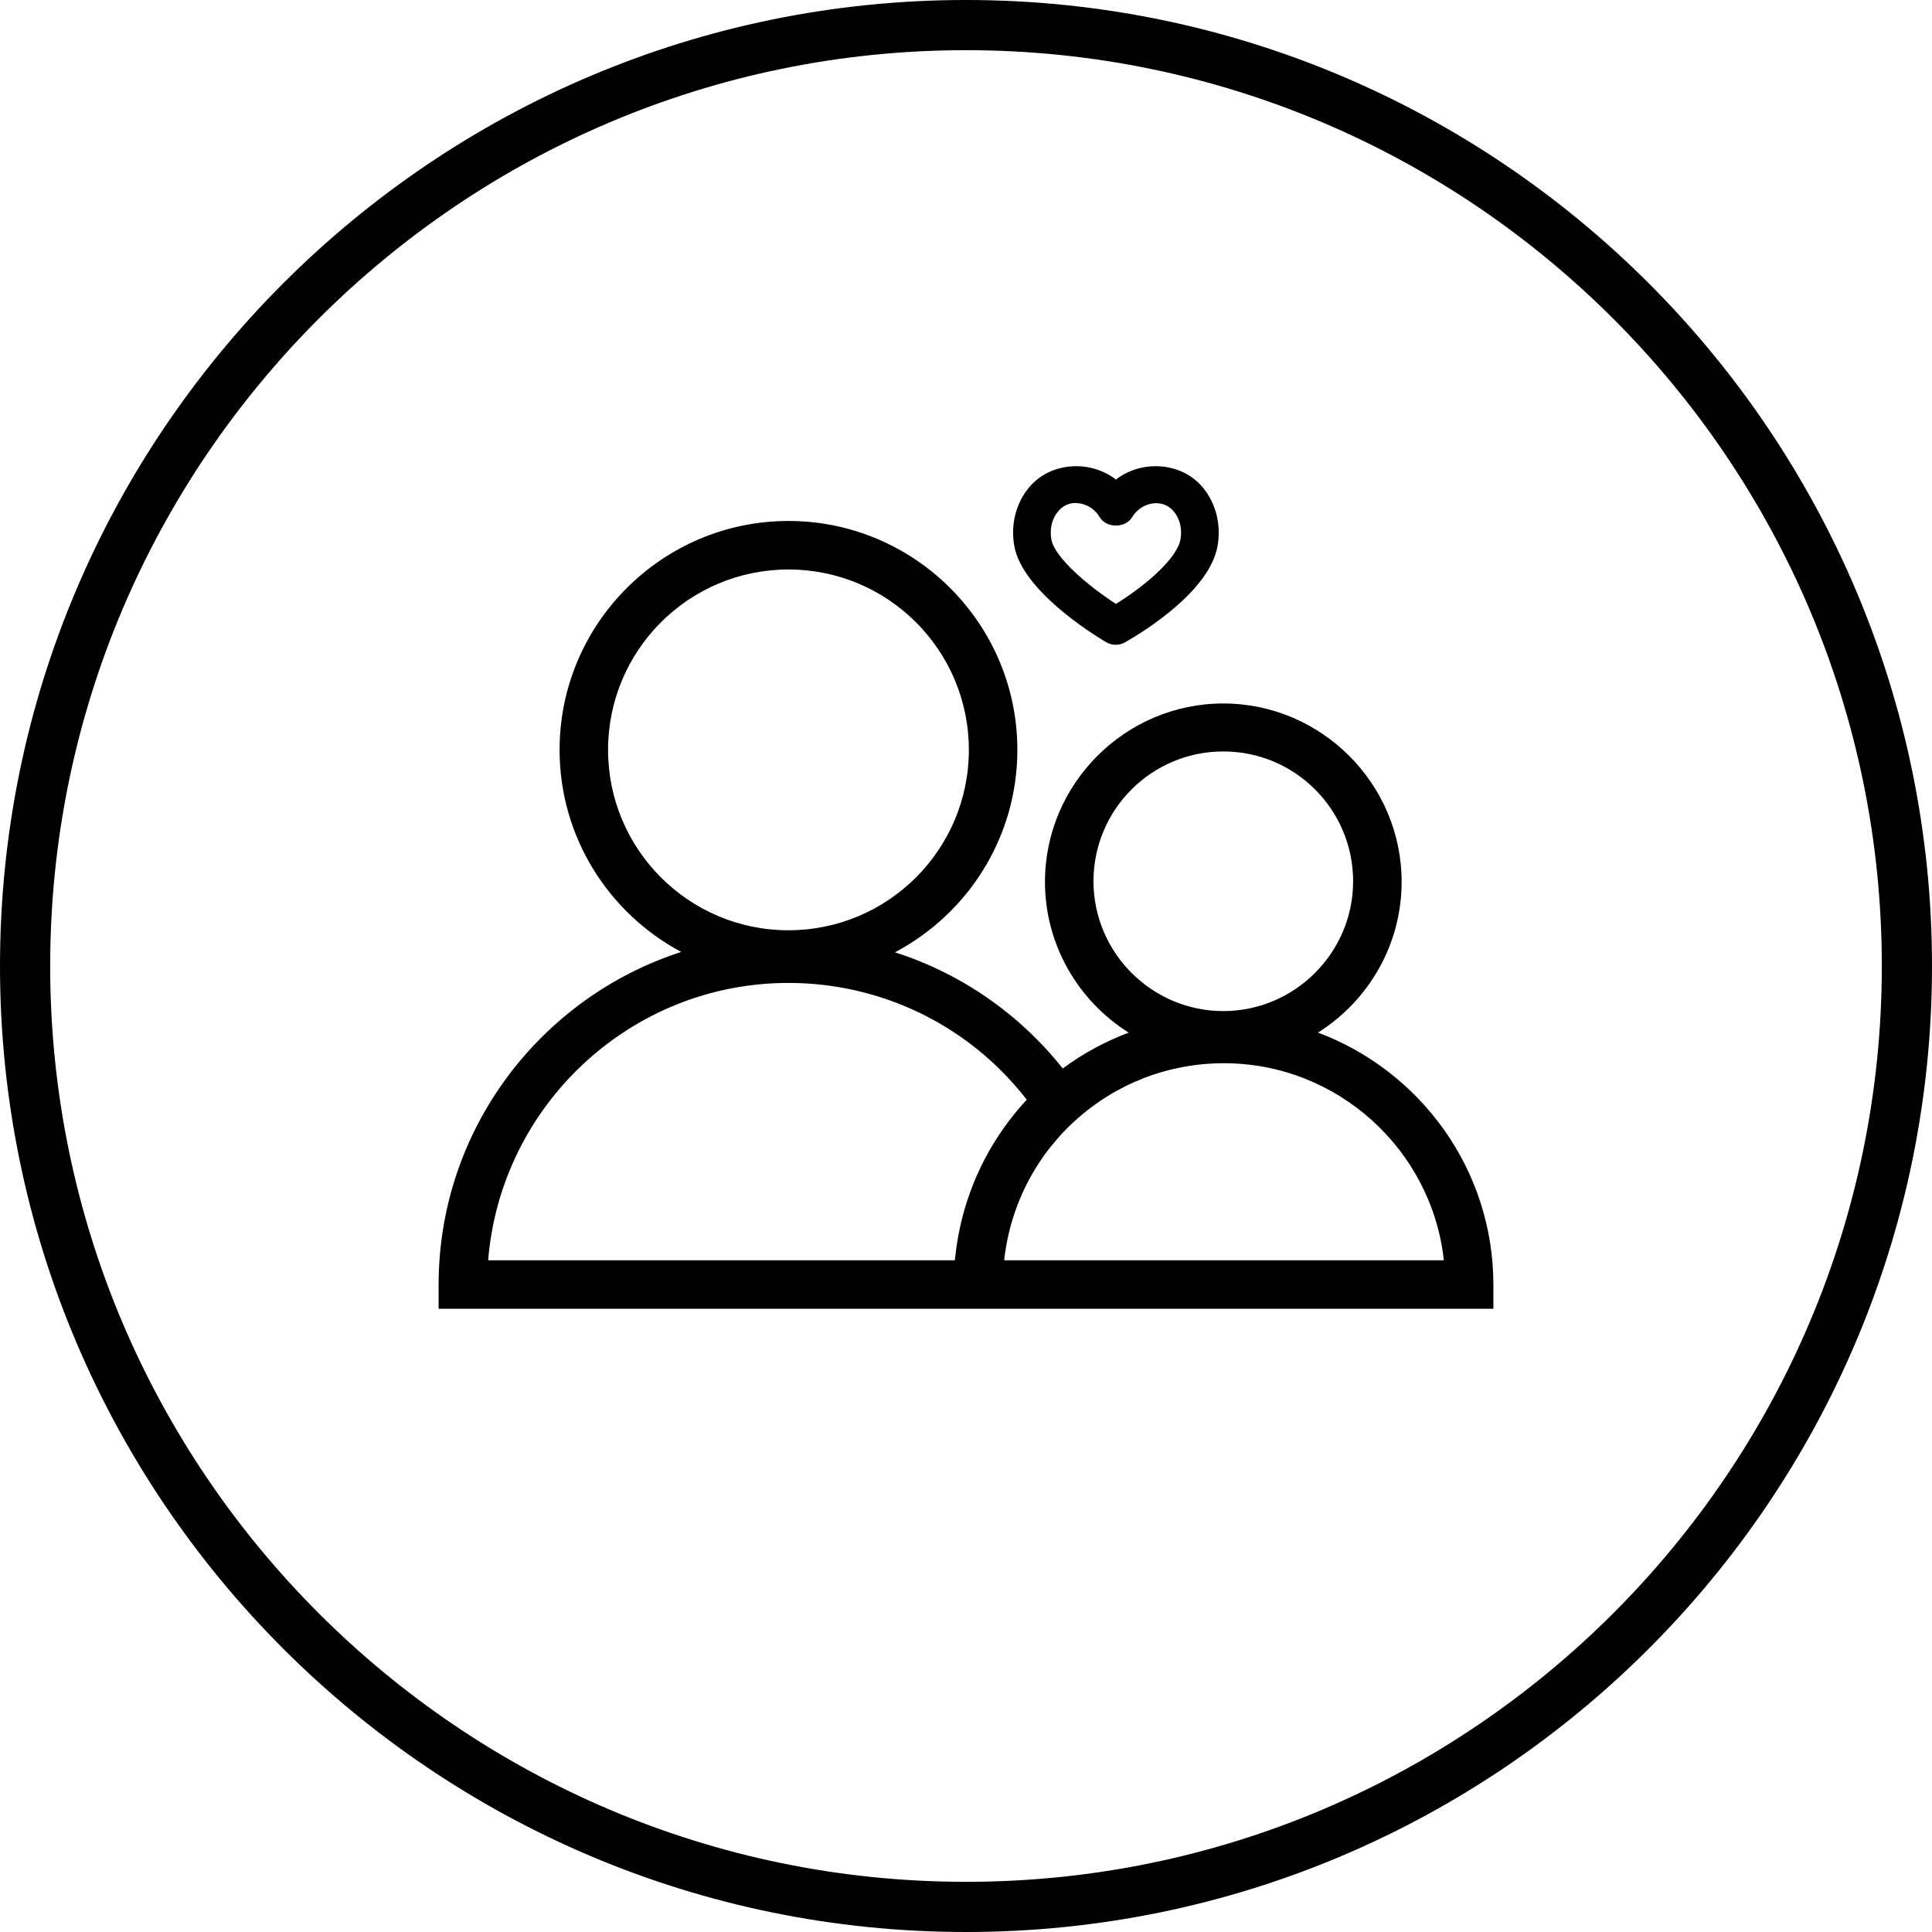
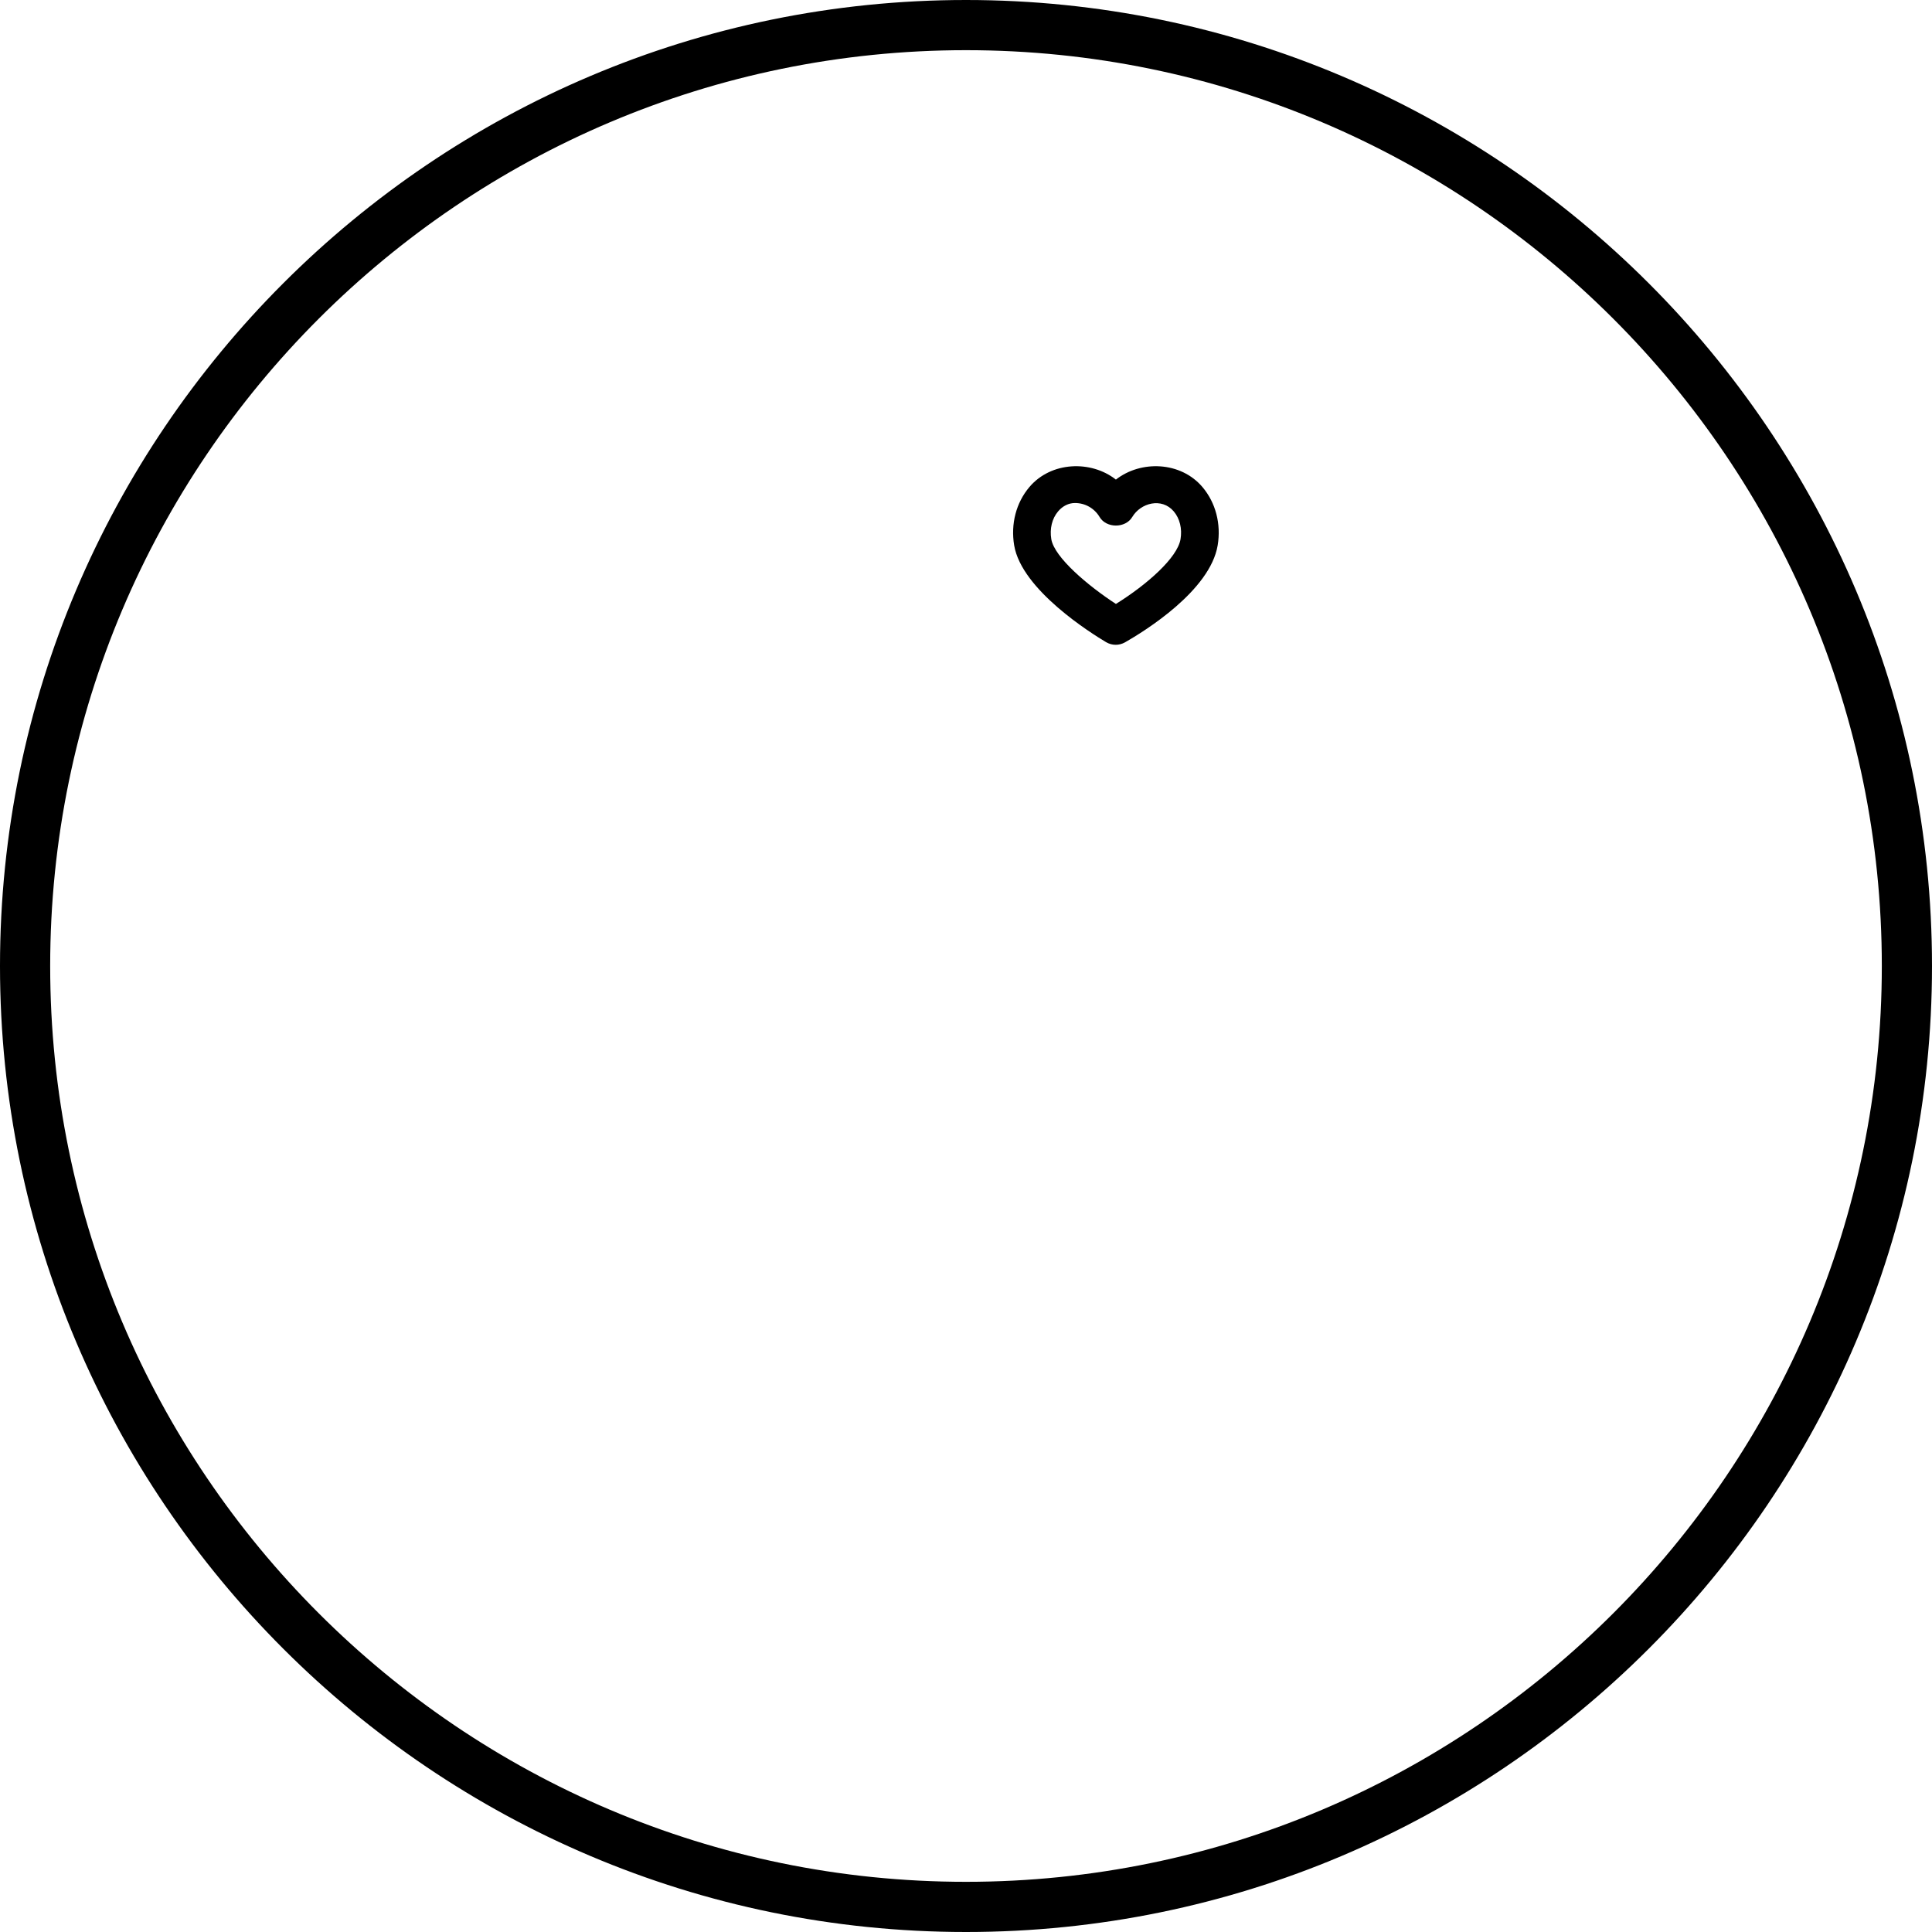
<svg xmlns="http://www.w3.org/2000/svg" width="75px" height="75px" viewBox="0 0 75 75" version="1.1">
  <title>ico-pair</title>
  <desc>Created with Sketch.</desc>
  <g id="Page-1" stroke="none" stroke-width="1" fill="none" fill-rule="evenodd">
    <g id="1.6-mobile" transform="translate(-170, -345)" fill="#000000">
      <g id="Group" transform="translate(42, 150)">
        <g id="Group-5" transform="translate(0, 195)">
          <g id="ico-pair" transform="translate(128, 0)">
            <path d="M37.5,1.948 C17.897,1.948 1.948,17.897 1.948,37.5 C1.948,57.103 17.897,73.052 37.5,73.052 C57.103,73.052 73.052,57.103 73.052,37.5 C73.052,17.897 57.103,1.948 37.5,1.948 M37.5,75 C16.823,75 0,58.177 0,37.5 C0,16.823 16.823,0 37.5,0 C58.177,0 75,16.823 75,37.5 C75,58.177 58.177,75 37.5,75" id="Fill-1" />
-             <path d="M38.981,48.925 C39.142,47.46 39.67,46.064 40.517,44.875 C40.53,44.857 40.543,44.838 40.556,44.819 C40.707,44.611 40.871,44.411 41.041,44.216 C41.069,44.184 41.094,44.151 41.122,44.12 C41.317,43.904 41.522,43.697 41.74,43.501 C43.319,42.064 45.363,41.274 47.509,41.274 C51.921,41.274 55.585,44.634 56.05,48.925 L38.981,48.925 Z M18.95,48.925 C19.436,42.914 24.476,38.157 30.608,38.157 C34.252,38.157 37.652,39.837 39.858,42.691 C38.551,44.097 37.658,45.817 37.262,47.669 C37.258,47.687 37.254,47.705 37.251,47.723 C37.182,48.052 37.127,48.384 37.091,48.72 C37.088,48.746 37.084,48.772 37.081,48.798 C37.077,48.84 37.068,48.882 37.064,48.925 L18.95,48.925 Z M23.605,29.11 C23.605,25.244 26.742,22.107 30.608,22.107 C34.474,22.107 37.611,25.244 37.611,29.11 C37.611,32.976 34.474,36.113 30.608,36.113 C26.742,36.113 23.605,32.976 23.605,29.11 L23.605,29.11 Z M42.449,34.21 C42.449,31.438 44.695,29.171 47.488,29.171 C50.281,29.171 52.528,31.438 52.528,34.21 C52.528,36.983 50.261,39.25 47.488,39.25 C44.715,39.25 42.449,36.983 42.449,34.21 L42.449,34.21 Z M51.165,40.085 C53.113,38.856 54.411,36.69 54.411,34.231 C54.411,30.426 51.294,27.309 47.488,27.309 C43.683,27.309 40.566,30.426 40.566,34.231 C40.566,36.691 41.865,38.858 43.815,40.087 C42.904,40.429 42.043,40.895 41.256,41.478 C39.557,39.341 37.29,37.785 34.743,36.968 C37.564,35.477 39.494,32.515 39.494,29.11 C39.494,24.212 35.506,20.224 30.608,20.224 C25.71,20.224 21.723,24.212 21.723,29.11 C21.723,32.504 23.639,35.458 26.445,36.954 C20.988,38.717 17.027,43.84 17.027,49.876 L17.027,50.807 L37.024,50.807 L38.907,50.807 L38.927,50.807 L57.973,50.807 L57.973,49.876 C57.973,45.395 55.134,41.573 51.165,40.085 L51.165,40.085 Z" id="Fill-3" />
            <path d="M41.73,19.527 C41.485,19.527 41.253,19.642 41.075,19.852 C40.84,20.13 40.744,20.523 40.811,20.929 C40.93,21.64 42.246,22.746 43.32,23.445 C44.531,22.692 45.708,21.65 45.828,20.93 C45.896,20.523 45.8,20.13 45.564,19.851 C45.097,19.303 44.281,19.52 43.953,20.071 C43.69,20.512 42.949,20.512 42.687,20.071 C42.484,19.731 42.127,19.527 41.73,19.527 M43.312,25.031 C43.183,25.031 43.054,24.996 42.939,24.929 C42.394,24.605 39.66,22.906 39.37,21.17 C39.231,20.339 39.446,19.515 39.96,18.908 C40.804,17.91 42.356,17.86 43.319,18.618 C44.285,17.861 45.833,17.909 46.679,18.907 C47.193,19.514 47.408,20.338 47.27,21.17 C46.976,22.928 44.443,24.496 43.674,24.935 C43.562,24.998 43.436,25.031 43.312,25.031" id="Fill-5" />
          </g>
        </g>
      </g>
    </g>
  </g>
</svg>